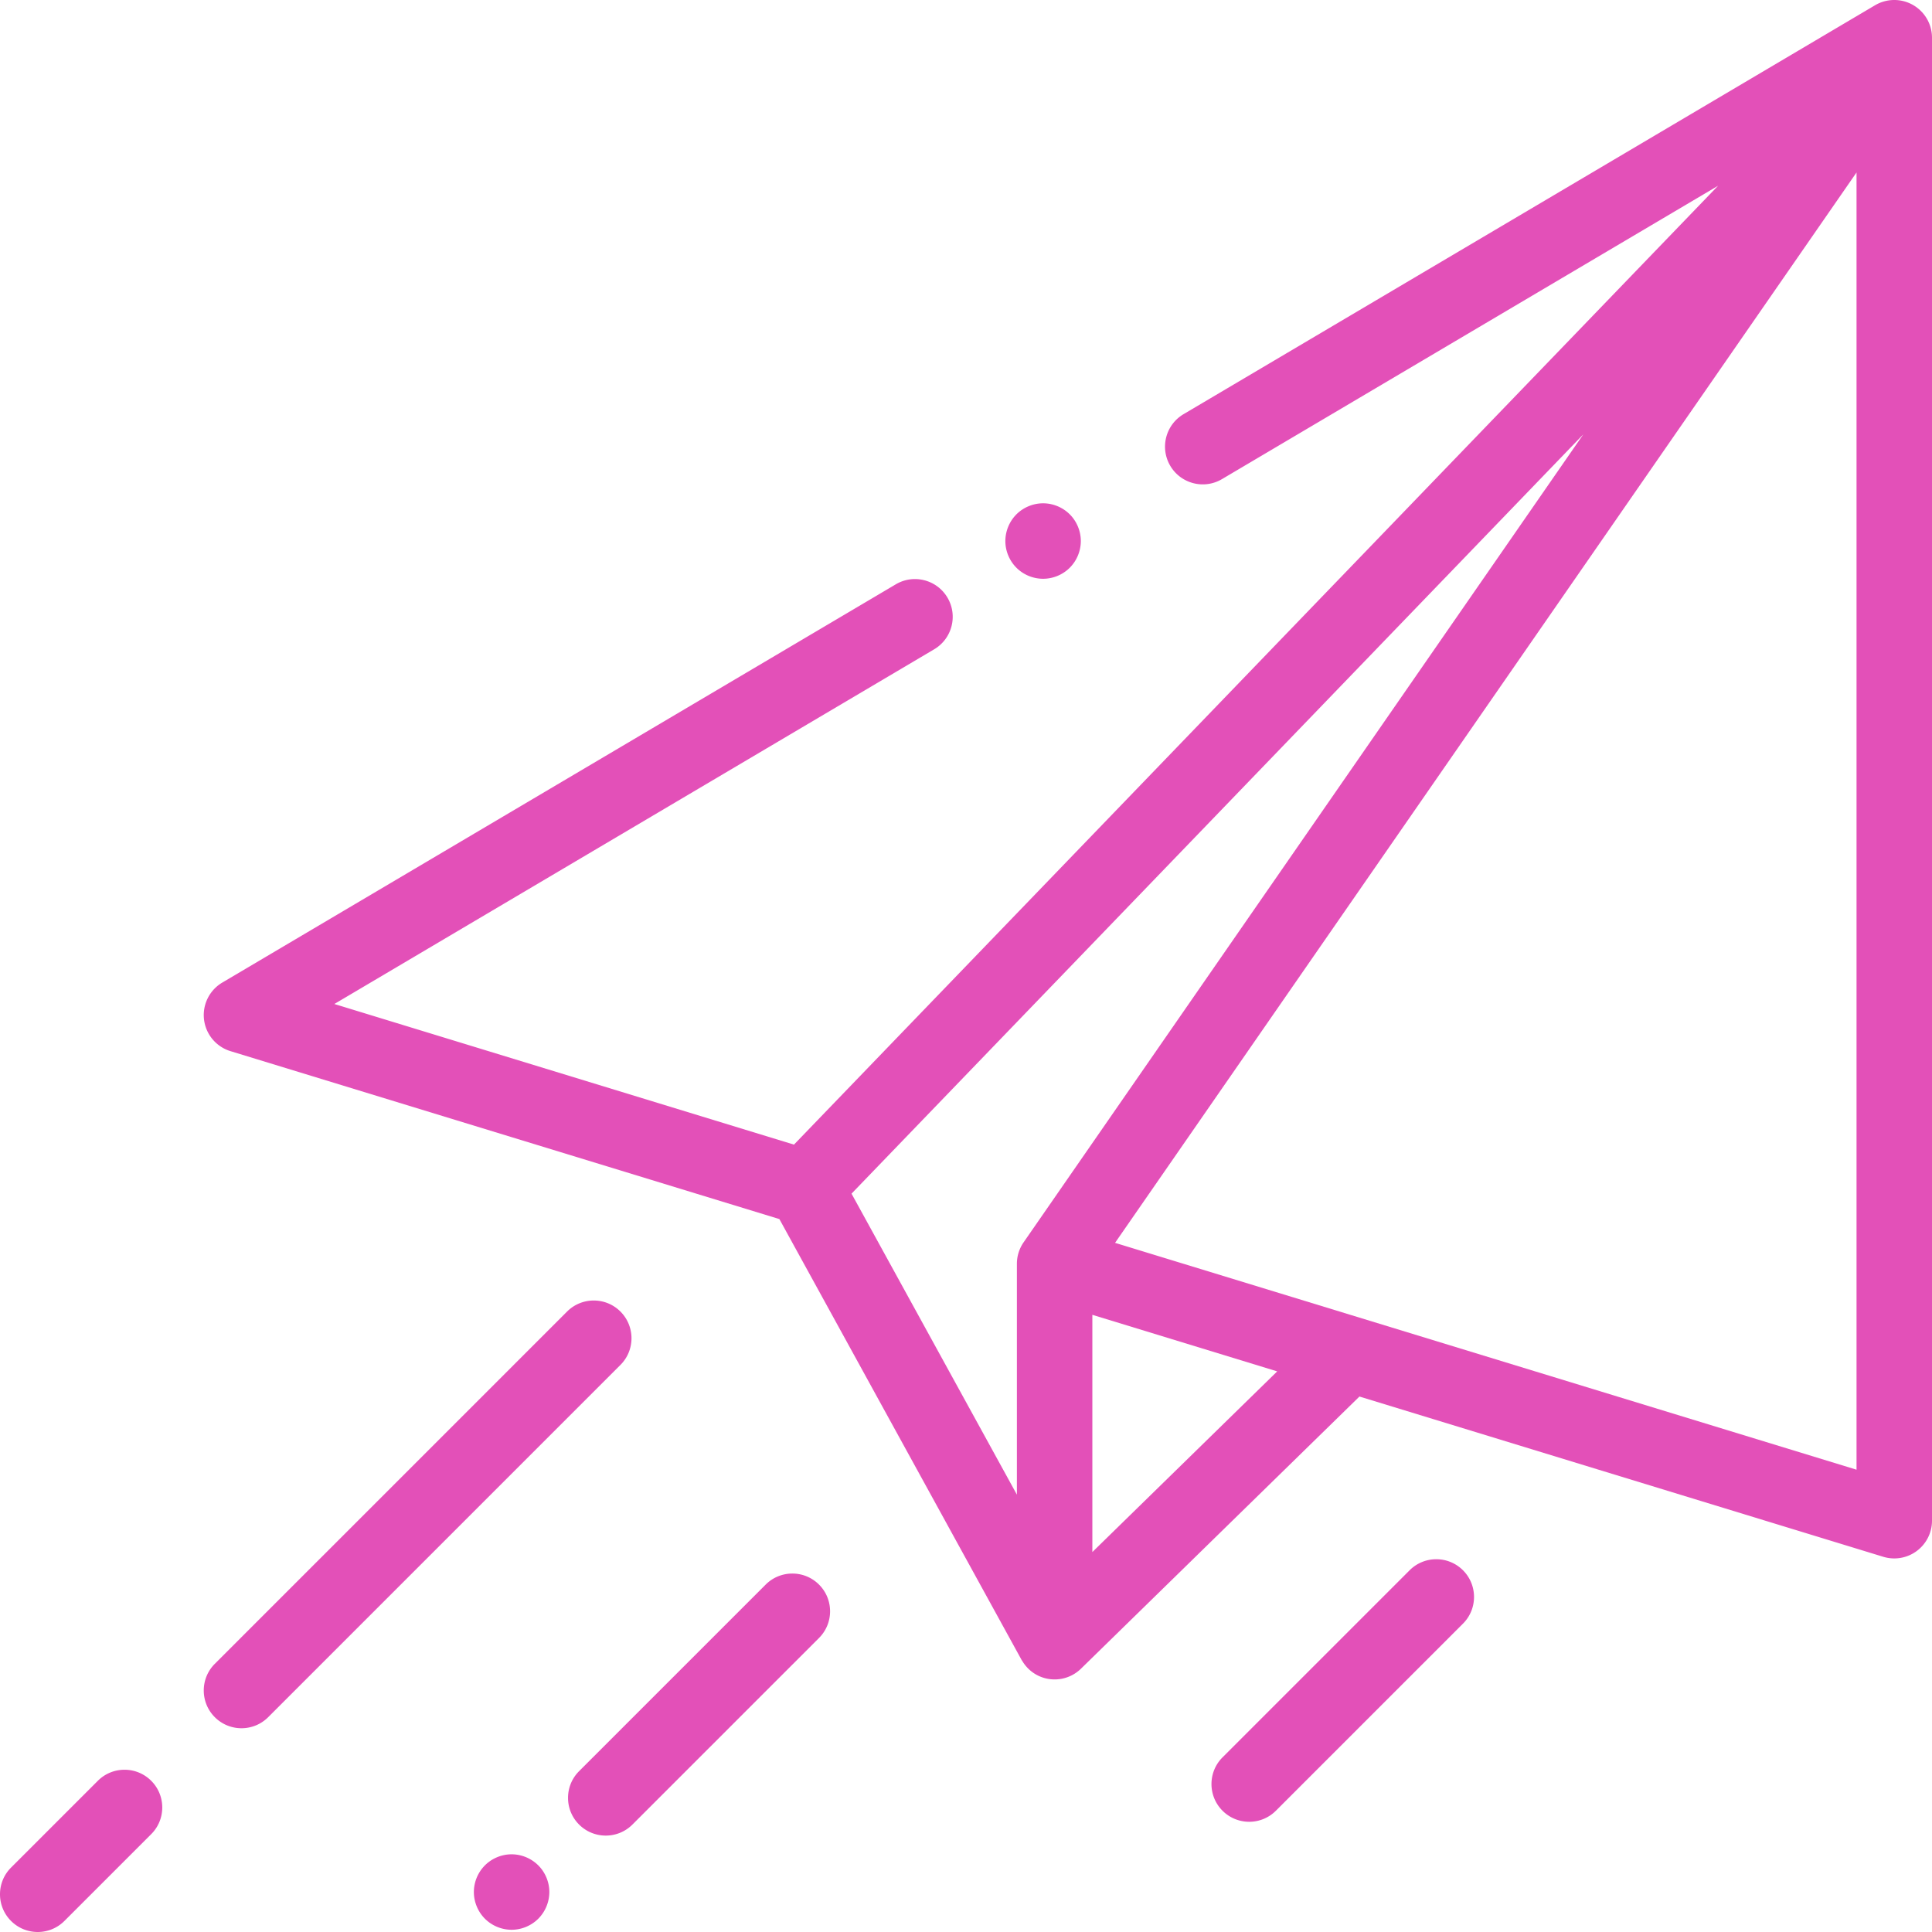
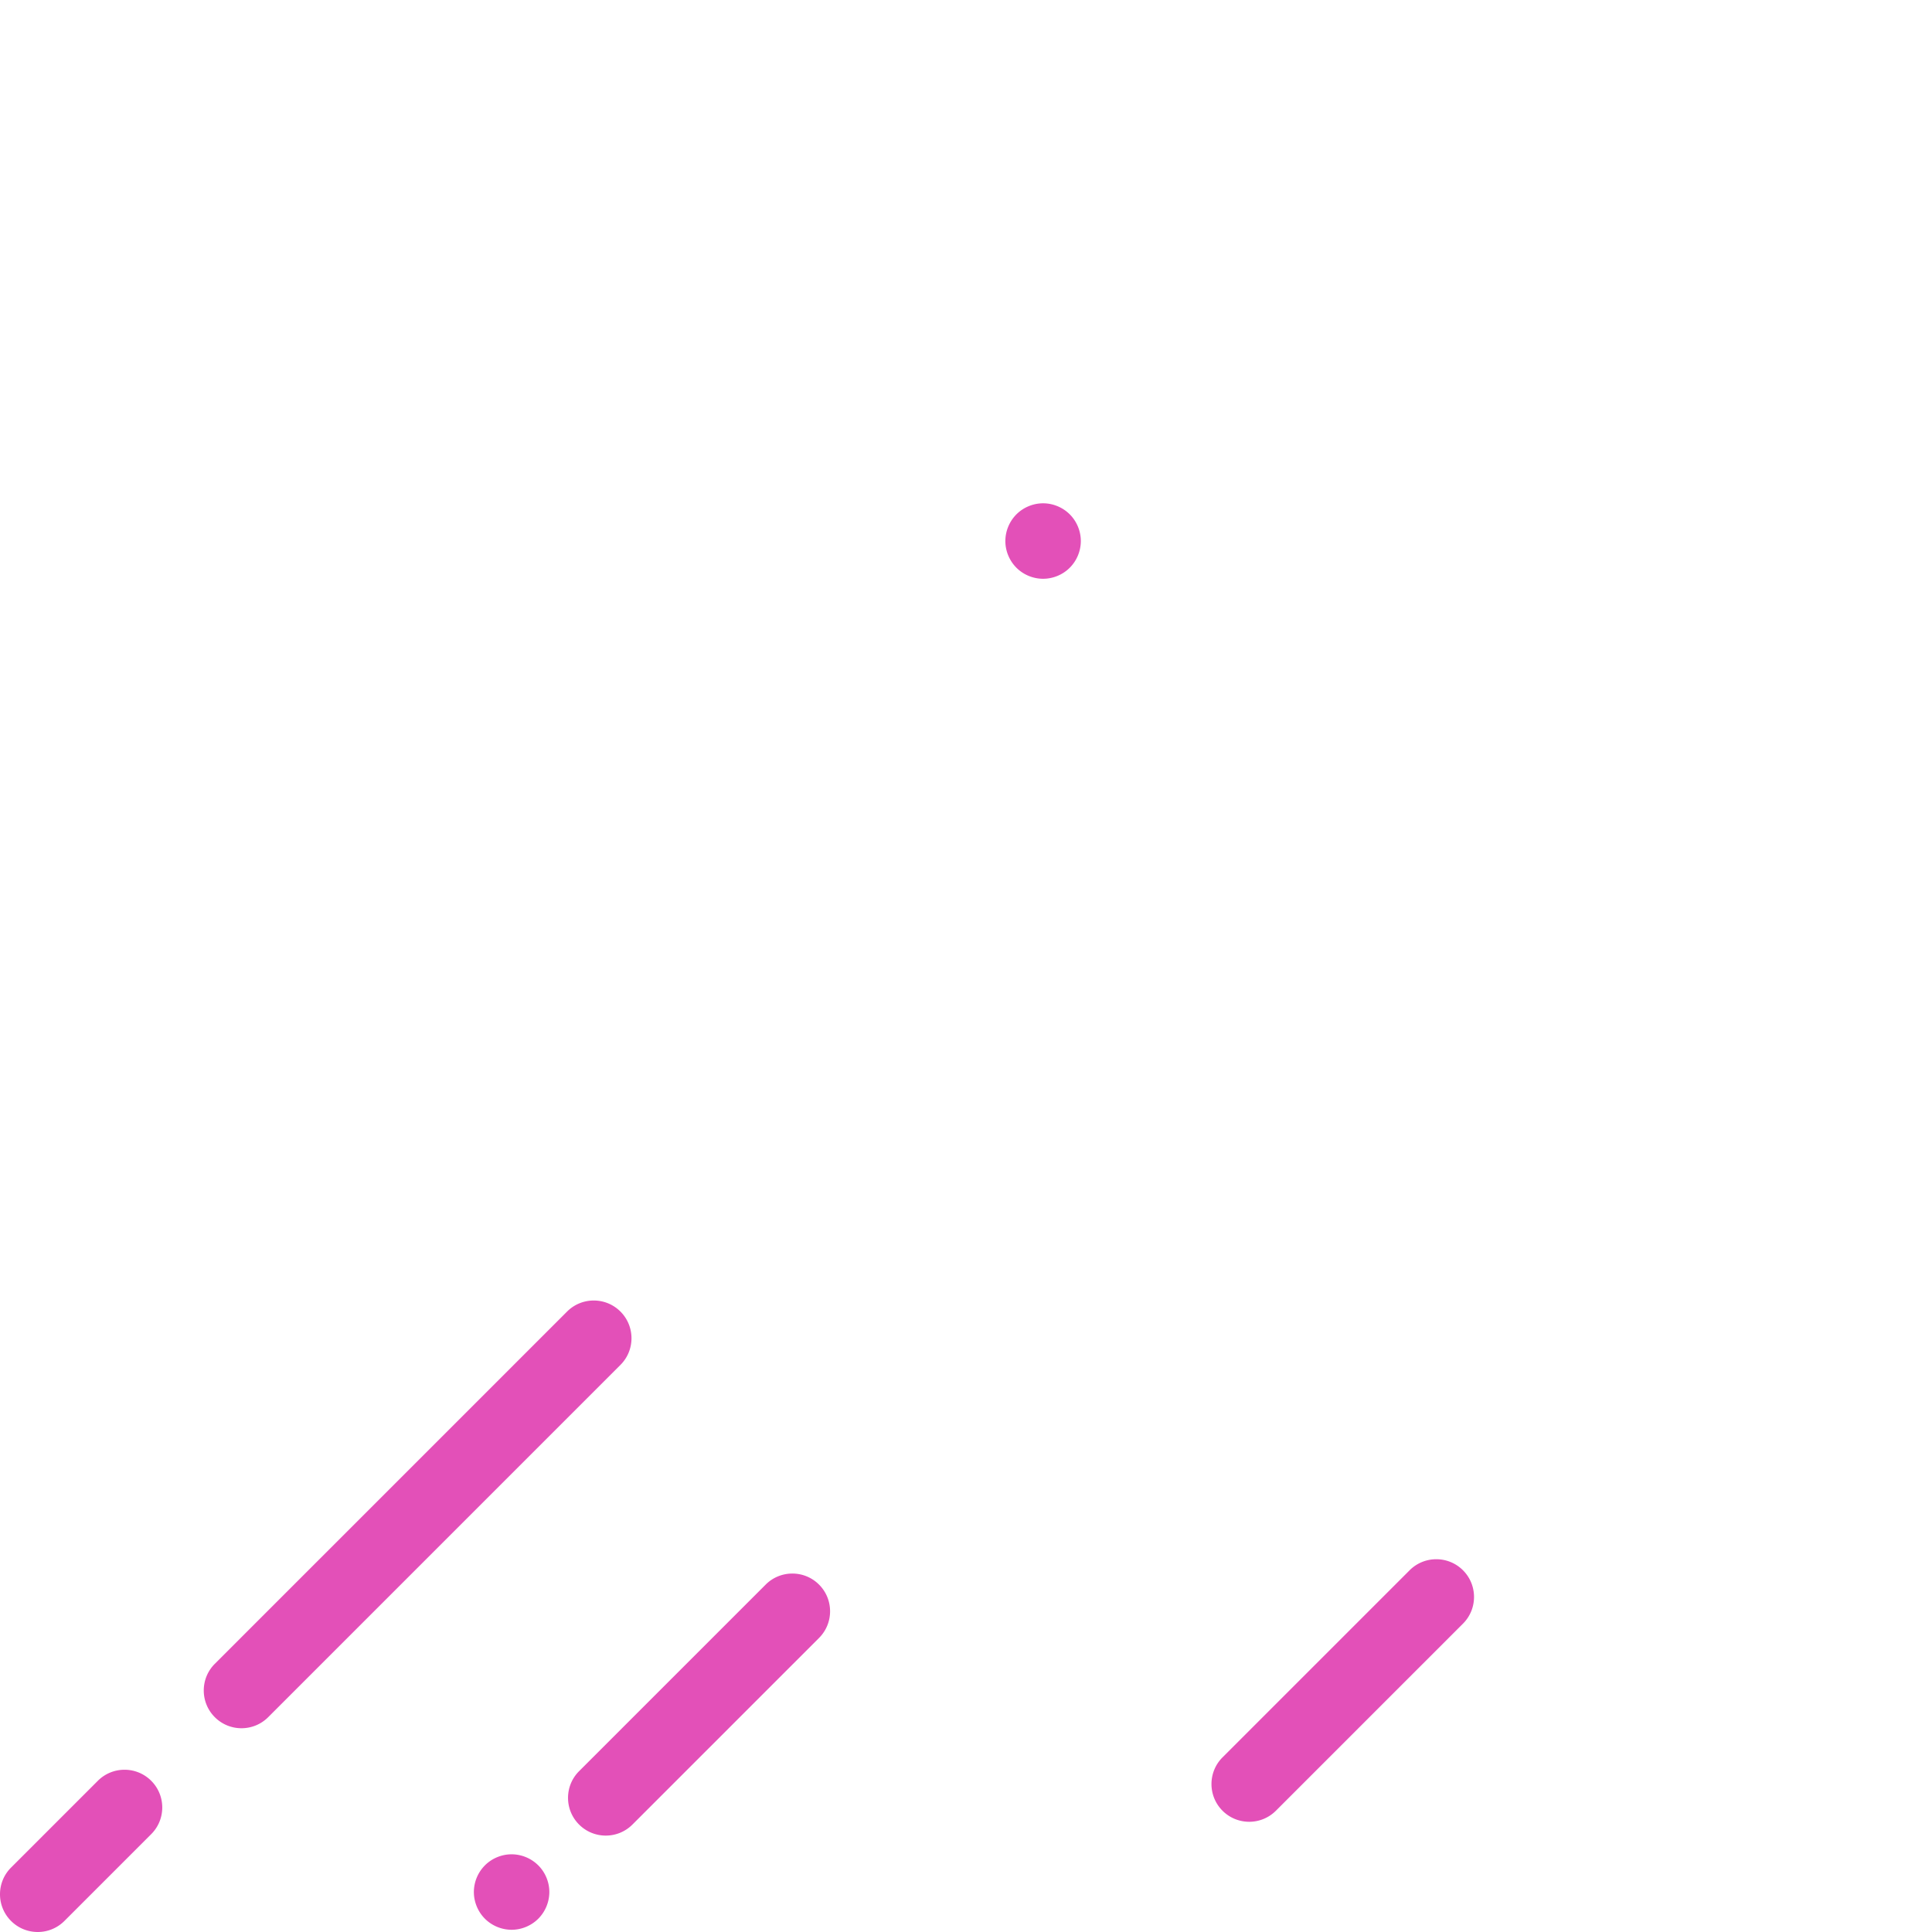
<svg xmlns="http://www.w3.org/2000/svg" width="512" height="512">
-   <path d="M506.955 1.314a9.999 9.999 0 0 0-10.045.078L313.656 109.756c-4.754 2.811-6.329 8.943-3.518 13.697 2.81 4.753 8.942 6.328 13.697 3.518l131.482-77.749-244.906 254.113-121.808-37.266 158.965-94c4.754-2.812 6.329-8.944 3.518-13.698-2.81-4.753-8.943-6.33-13.697-3.518L58.91 260.392a10 10 0 0 0 2.164 18.171l145.469 44.504L270.72 439.88c.067.121.136.223.207.314 1.071 1.786 2.676 3.245 4.678 4.087a9.99 9.99 0 0 0 10.869-2.065l73.794-72.12 138.806 42.466A10 10 0 0 0 512 403V10a10 10 0 0 0-5.045-8.686zM271.265 329.23a10.005 10.005 0 0 0-1.779 5.694v61.171l-43.823-79.765 193.921-201.21-148.319 214.11zm18.221 82.079v-62.867l48.99 14.988-48.99 47.879zM492 389.483l-196.499-60.116L492 45.704v343.779z" data-original="#000000" class="active-path" data-old_color="#e350b8" fill="#e350b8" />
  <path d="M164.423 347.577c-3.906-3.905-10.236-3.905-14.143 0l-93.352 93.352c-3.905 3.905-3.905 10.237 0 14.143C58.882 457.024 61.441 458 64 458s5.118-.976 7.071-2.929l93.352-93.352c3.905-3.904 3.905-10.236 0-14.142zM40.071 471.928c-3.906-3.903-10.236-3.903-14.142.001l-23 23c-3.905 3.905-3.905 10.237 0 14.143C4.882 511.024 7.441 512 10 512s5.118-.977 7.071-2.929l23-23c3.905-3.905 3.905-10.237 0-14.143zM142.649 494.34a10.072 10.072 0 0 0-7.069-2.93c-2.641 0-5.21 1.07-7.07 2.93a10.058 10.058 0 0 0-2.93 7.07c0 2.63 1.069 5.21 2.93 7.07 1.86 1.86 4.44 2.93 7.07 2.93s5.21-1.07 7.069-2.93a10.077 10.077 0 0 0 2.931-7.07c0-2.64-1.07-5.21-2.931-7.07zM217.051 419.935c-3.903-3.905-10.233-3.905-14.142 0l-49.446 49.445c-3.905 3.905-3.905 10.237 0 14.142 1.953 1.953 4.512 2.929 7.071 2.929s5.118-.977 7.071-2.929l49.446-49.445c3.905-3.905 3.905-10.237 0-14.142zM387.704 416.139c-3.906-3.904-10.236-3.904-14.142 0l-49.58 49.58c-3.905 3.905-3.905 10.237 0 14.143 1.953 1.952 4.512 2.929 7.071 2.929s5.118-.977 7.071-2.929l49.58-49.58c3.905-3.905 3.905-10.237 0-14.143zM283.5 136.31c-1.86-1.86-4.44-2.93-7.07-2.93s-5.21 1.07-7.07 2.93a10.086 10.086 0 0 0-2.93 7.08c0 2.63 1.07 5.2 2.93 7.06 1.86 1.87 4.44 2.93 7.07 2.93s5.21-1.06 7.07-2.93a10.057 10.057 0 0 0 2.93-7.06c0-2.64-1.07-5.22-2.93-7.08z" data-original="#000000" class="active-path" data-old_color="#e350b8" fill="#e350b8" />
</svg>